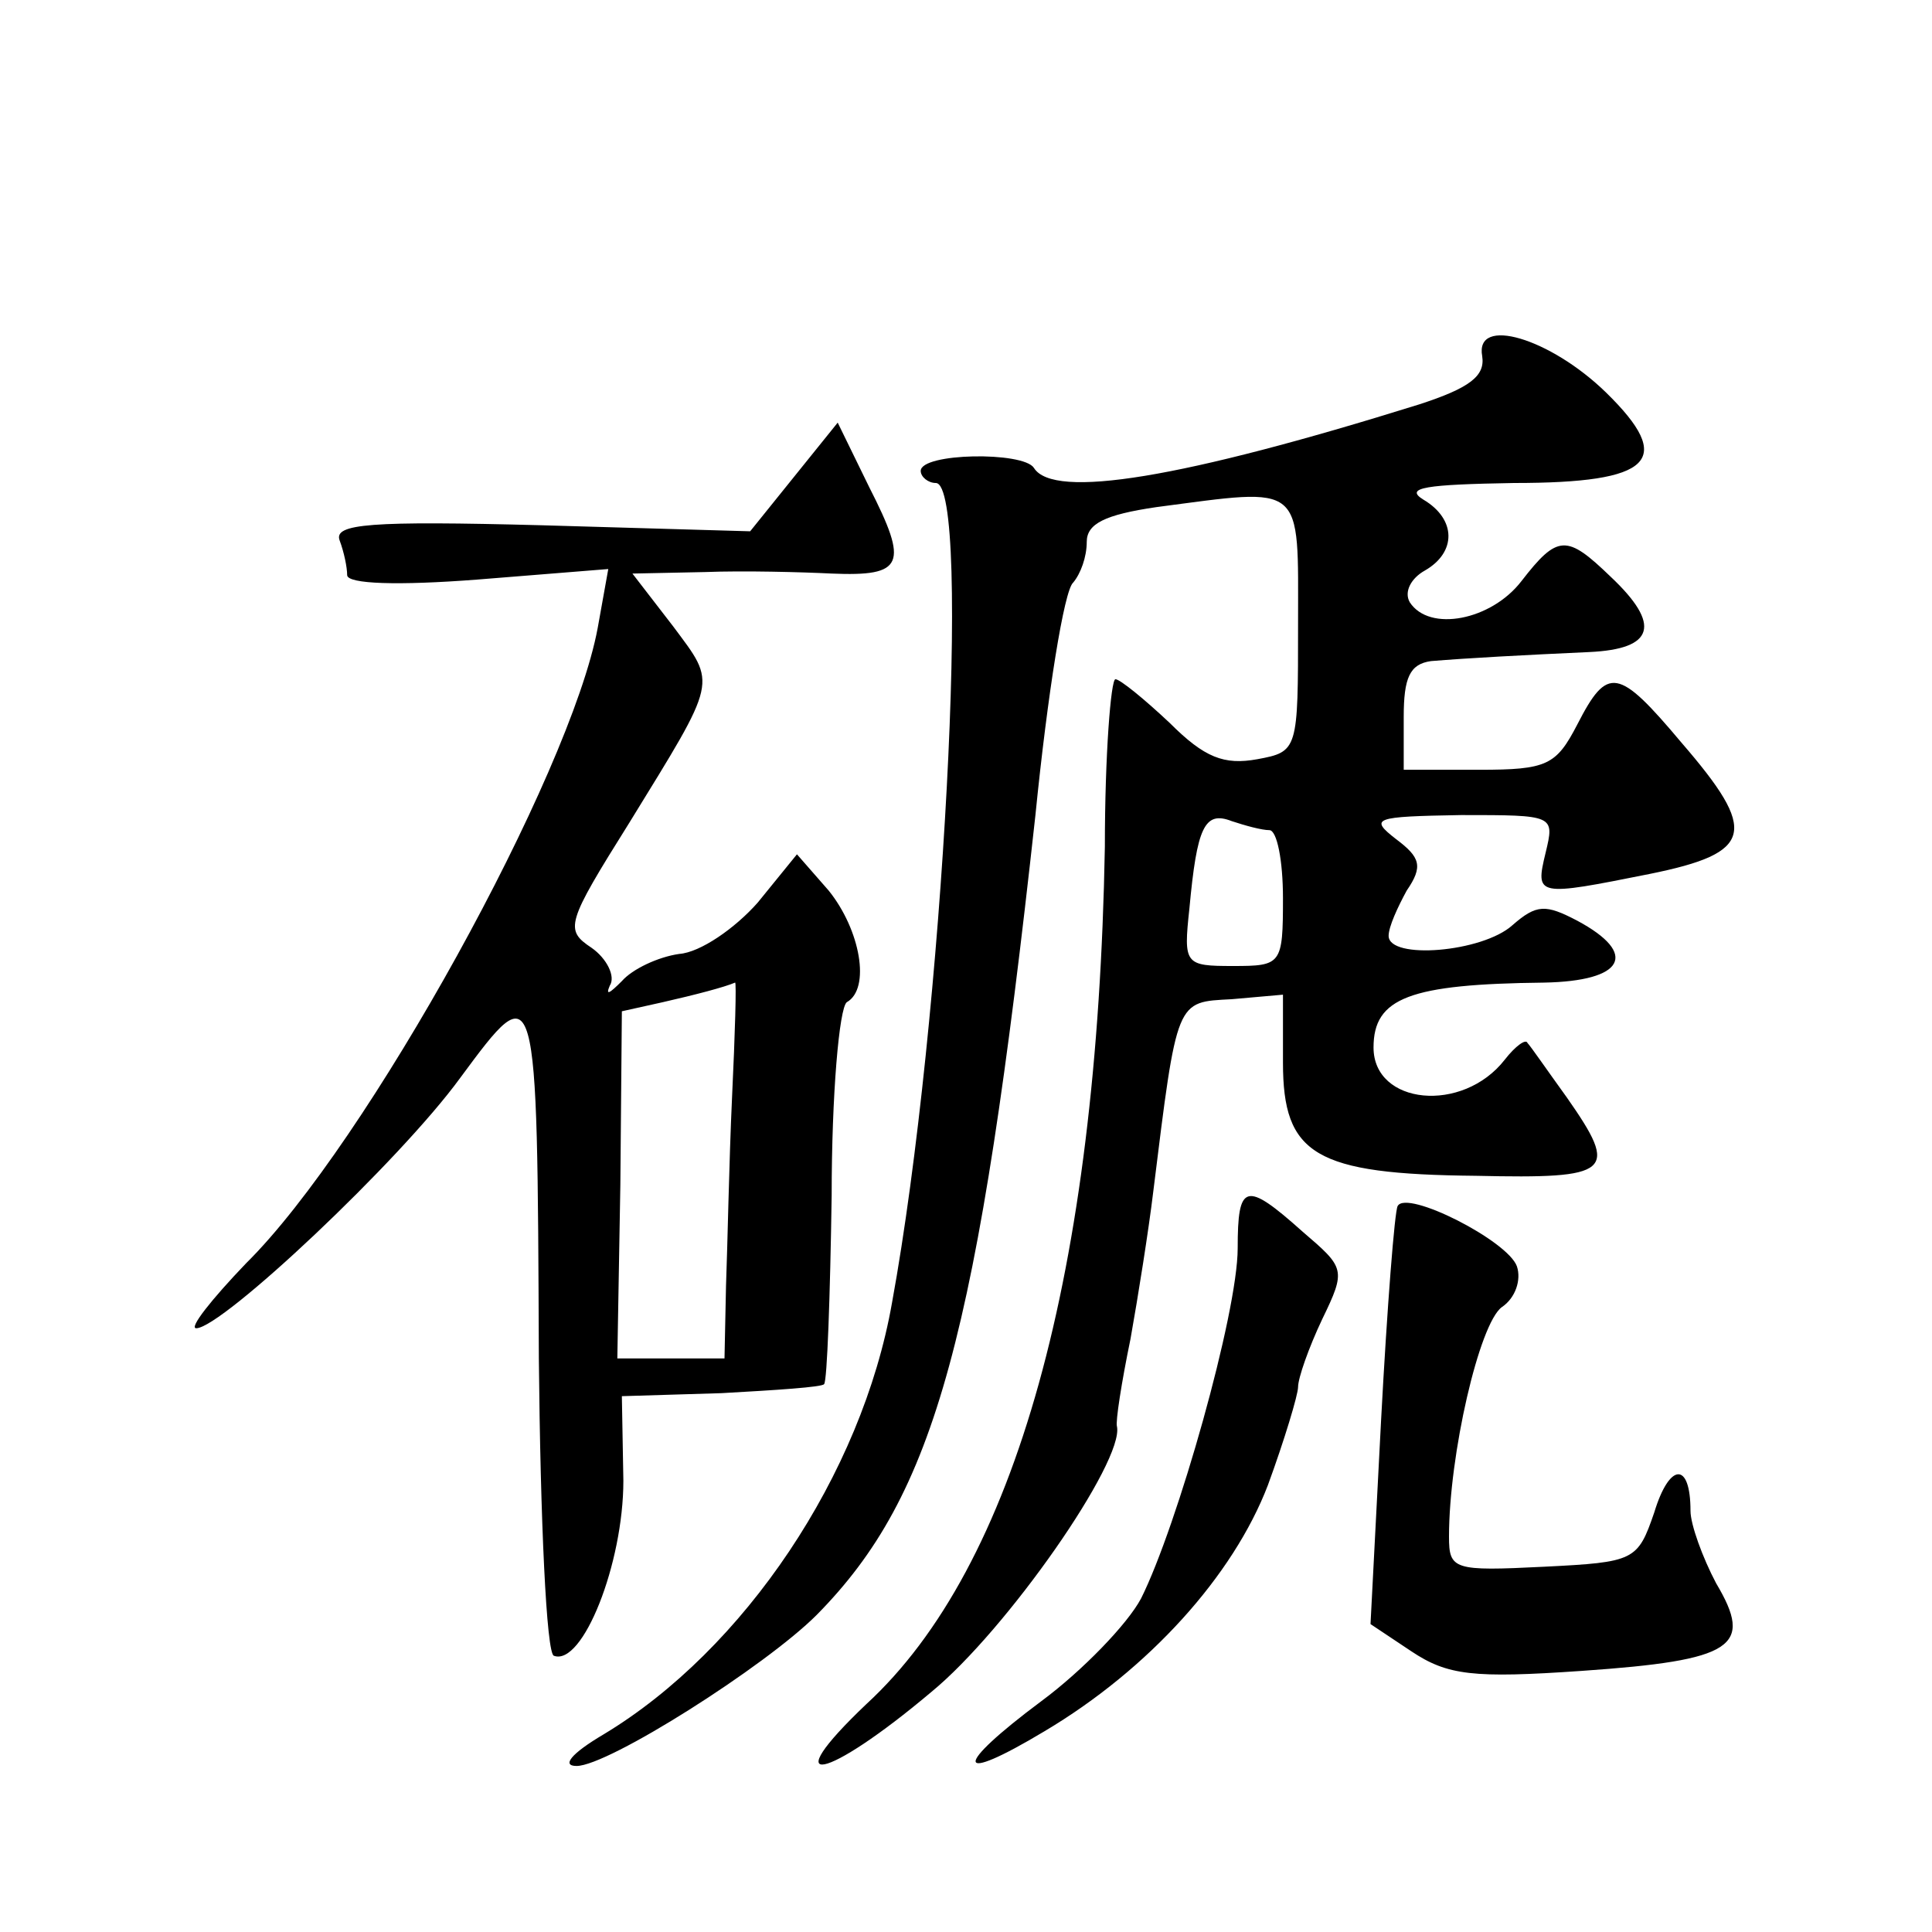
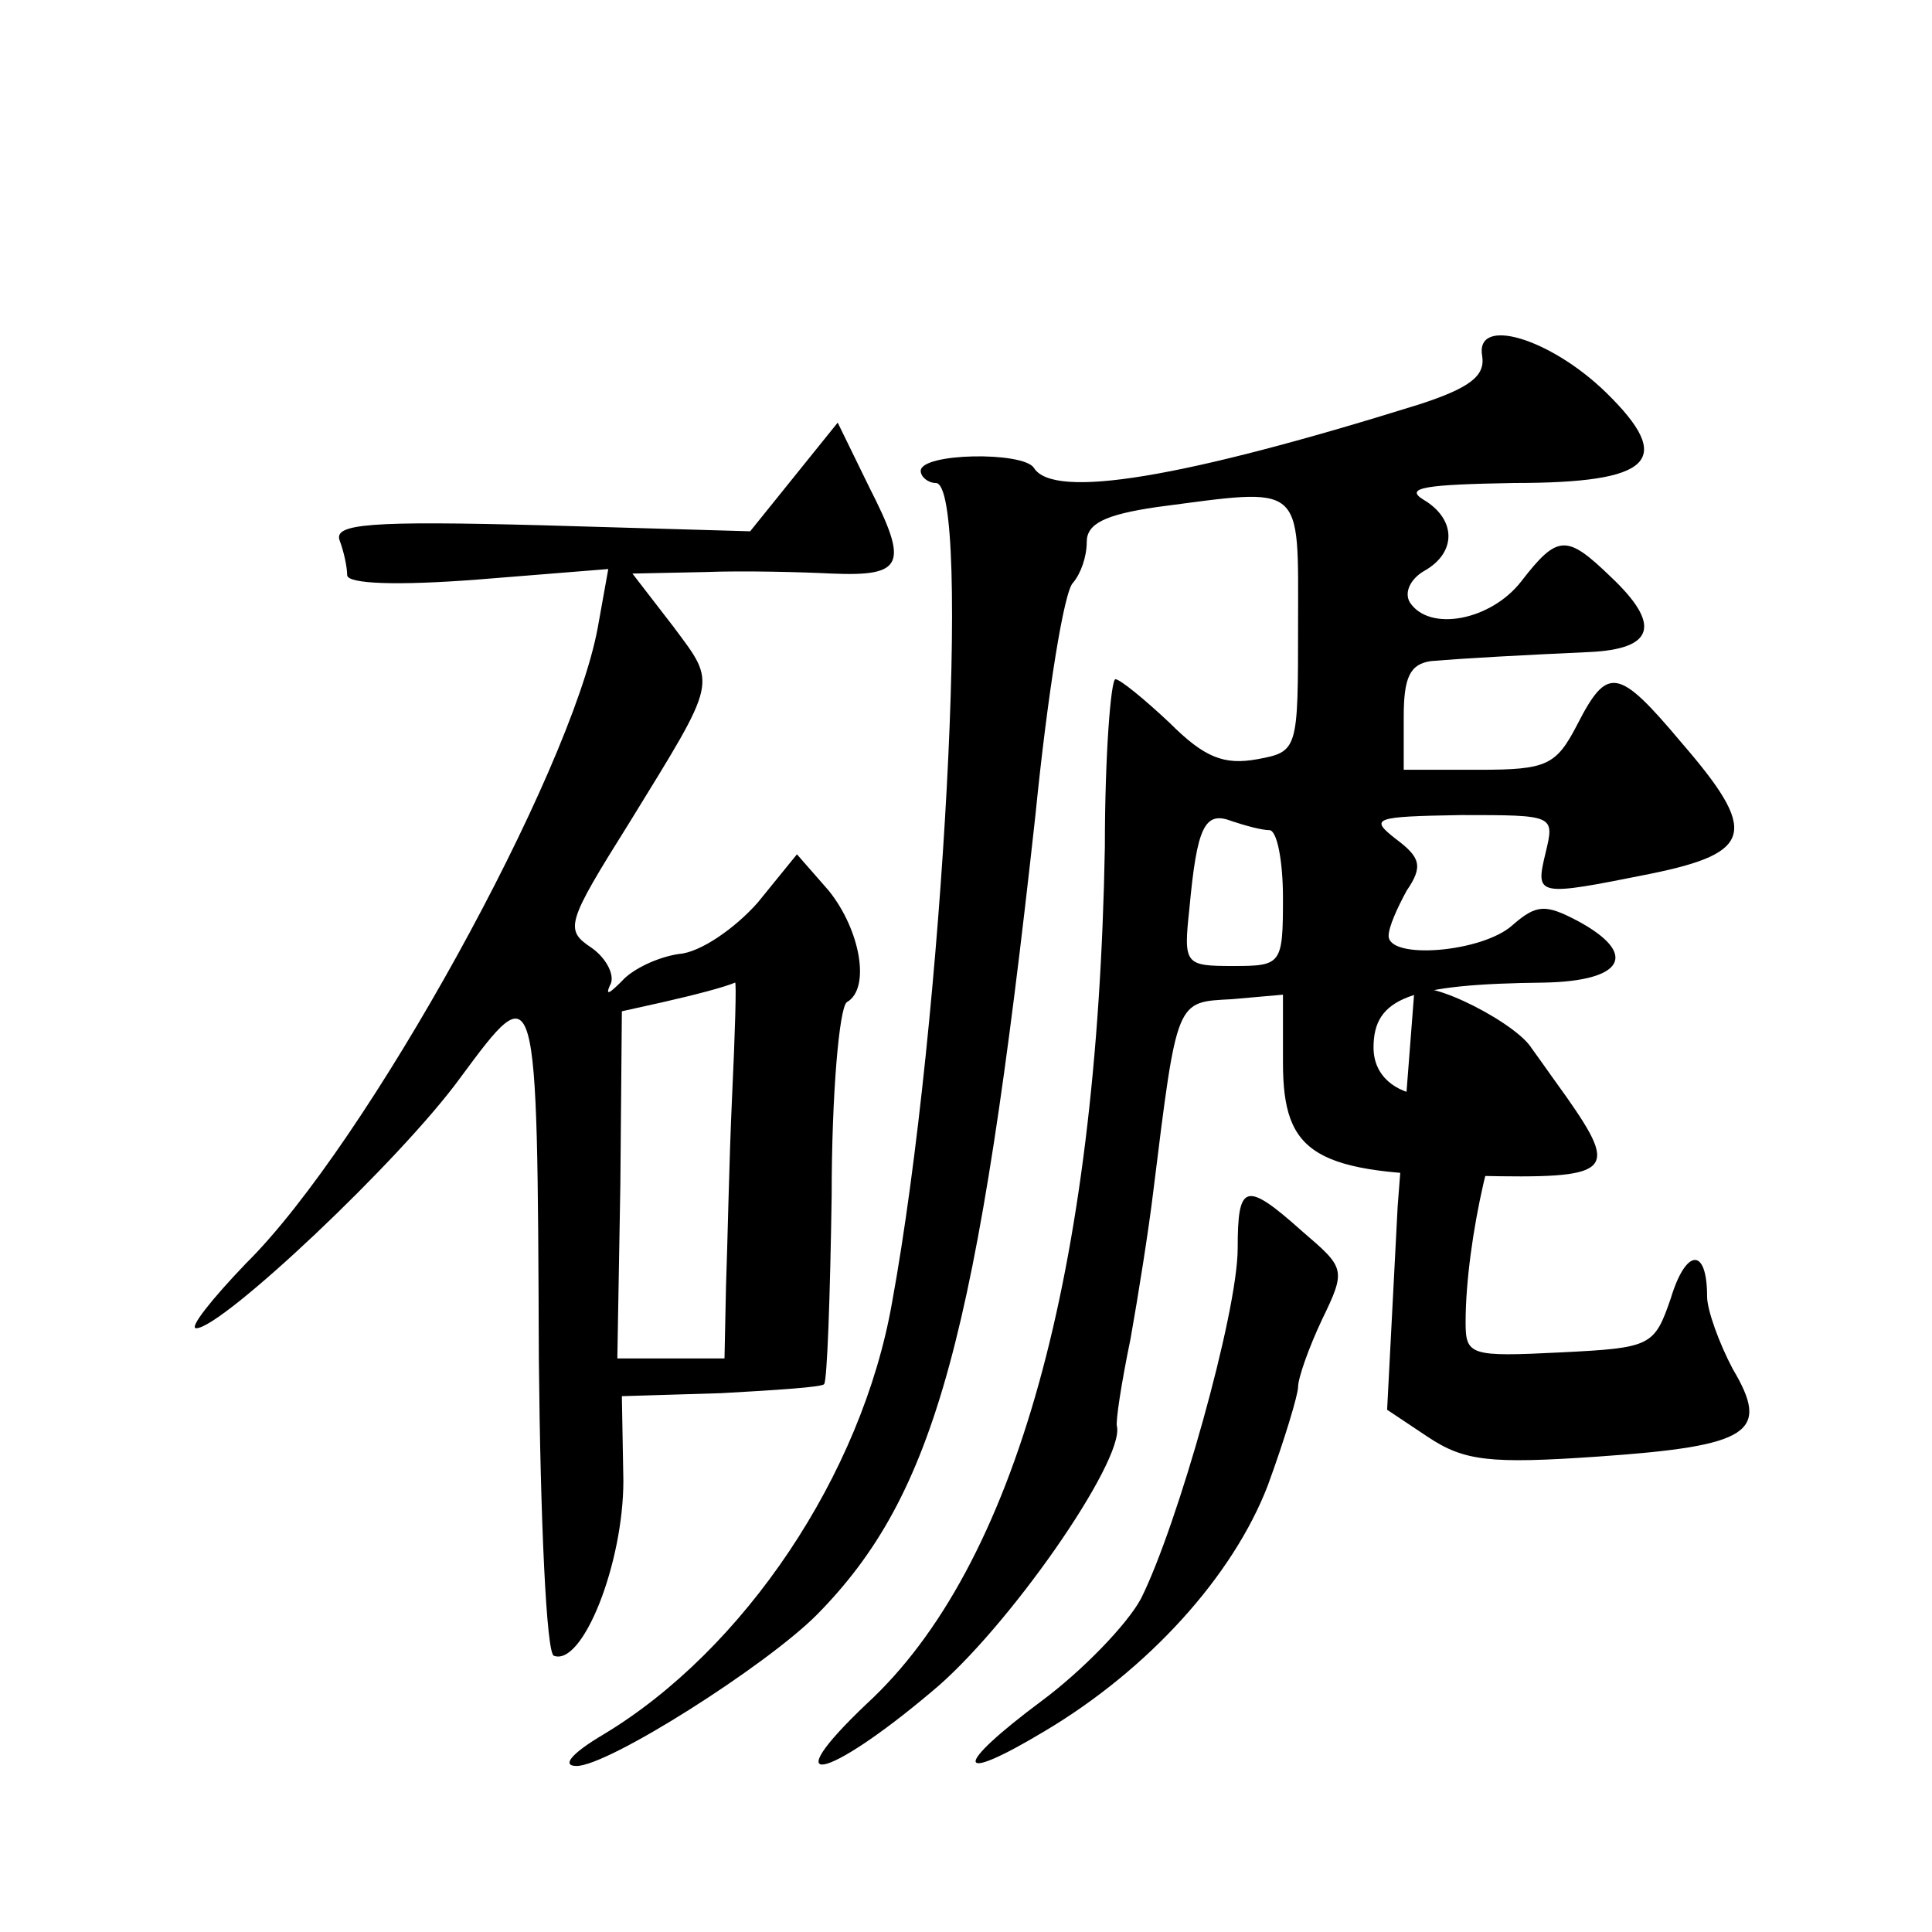
<svg xmlns="http://www.w3.org/2000/svg" version="1.0" width="128pt" height="128pt" viewBox="0 0 128 128" preserveAspectRatio="xMidYMid meet">
  <g transform="translate(0,128) scale(0.1,-0.1)" fill="#0" stroke="none">
-     <path d="M982 1044 c2 -13 -8 -21 -42 -32 -157 -49 -242 -63 -255 -42 -7 11 -75 10 -75 -2 0 -4 5 -8 10 -8 24 0 5 -357 -29 -543 -20 -114 -98 -230 -191 -286 -22 -13 -28 -21 -18 -21 21 0 125 66 159 100 79 80 107 184 145 530 8 80 19 149 25 154 5 6 9 17 9 27 0 12 12 18 46 23 99 13 94 17 94 -78 0 -83 0 -84 -27 -89 -22 -4 -35 1 -58 24 -17 16 -33 29 -36 29 -3 0 -7 -50 -7 -111 -5 -282 -59 -477 -158 -568 -61 -58 -27 -51 43 8 50 41 128 153 123 176 -1 3 3 29 9 58 5 28 12 72 15 97 16 129 15 126 52 128 l34 3 0 -45 c0 -61 21 -74 128 -75 90 -2 95 2 60 52 -13 18 -24 34 -26 36 -1 3 -8 -2 -15 -11 -28 -36 -87 -30 -87 8 0 33 24 42 113 43 53 1 63 19 22 41 -21 11 -27 11 -43 -3 -20 -18 -82 -23 -82 -7 0 6 6 19 12 30 11 16 9 22 -7 34 -18 14 -15 15 43 16 62 0 62 0 56 -25 -7 -29 -6 -29 69 -14 69 14 72 28 21 87 -42 50 -49 51 -69 12 -14 -27 -20 -30 -65 -30 l-50 0 0 35 c0 26 4 35 18 37 24 2 61 4 105 6 43 2 48 18 14 50 -29 28 -35 28 -59 -3 -20 -26 -61 -34 -74 -14 -4 7 1 16 10 21 21 12 21 34 -1 47 -13 8 2 10 60 11 92 0 107 15 61 60 -37 36 -87 51 -82 24z m-141 -314 c5 0 9 -20 9 -45 0 -44 -1 -45 -33 -45 -32 0 -33 1 -29 38 5 54 10 65 28 58 9 -3 20 -6 25 -6z M526 964 l-29 -36 -138 4 c-114 3 -138 1 -134 -10 3 -8 5 -18 5 -23 0 -6 34 -7 86 -3 l87 7 -7 -39 c-18 -97 -153 -342 -233 -421 -23 -24 -38 -43 -33 -43 17 0 135 111 175 166 51 69 51 69 52 -186 1 -107 5 -196 10 -197 19 -7 46 61 46 116 l-1 56 66 2 c36 2 67 4 68 6 2 2 4 58 5 125 0 67 5 124 10 128 16 9 9 48 -12 74 l-21 24 -26 -32 c-15 -17 -38 -33 -52 -34 -14 -2 -31 -10 -38 -18 -8 -8 -11 -10 -8 -3 4 6 -2 18 -12 25 -18 12 -17 16 25 83 59 96 58 91 29 130 l-27 35 48 1 c26 1 64 0 84 -1 48 -2 51 6 25 57 l-21 43 -29 -36z m-41 -411 c-2 -43 -3 -99 -4 -125 l-1 -48 -35 0 -36 0 2 115 1 115 27 6 c22 5 41 10 48 13 1 1 0 -34 -2 -76z M820 453 c0 -43 -40 -184 -64 -232 -9 -17 -39 -48 -66 -68 -59 -44 -58 -56 2 -20 69 41 125 103 148 163 11 30 20 60 20 65 0 6 7 26 16 45 16 33 15 34 -13 58 -38 34 -43 32 -43 -11z M926 481 c-2 -3 -7 -67 -11 -142 l-7 -135 27 -18 c24 -16 41 -18 113 -13 101 7 114 16 89 58 -9 17 -17 39 -17 48 0 33 -14 32 -24 -1 -11 -32 -13 -33 -73 -36 -60 -3 -63 -2 -63 20 0 54 20 141 35 152 9 6 13 18 10 27 -6 17 -73 51 -79 40z" />
+     <path d="M982 1044 c2 -13 -8 -21 -42 -32 -157 -49 -242 -63 -255 -42 -7 11 -75 10 -75 -2 0 -4 5 -8 10 -8 24 0 5 -357 -29 -543 -20 -114 -98 -230 -191 -286 -22 -13 -28 -21 -18 -21 21 0 125 66 159 100 79 80 107 184 145 530 8 80 19 149 25 154 5 6 9 17 9 27 0 12 12 18 46 23 99 13 94 17 94 -78 0 -83 0 -84 -27 -89 -22 -4 -35 1 -58 24 -17 16 -33 29 -36 29 -3 0 -7 -50 -7 -111 -5 -282 -59 -477 -158 -568 -61 -58 -27 -51 43 8 50 41 128 153 123 176 -1 3 3 29 9 58 5 28 12 72 15 97 16 129 15 126 52 128 l34 3 0 -45 c0 -61 21 -74 128 -75 90 -2 95 2 60 52 -13 18 -24 34 -26 36 -1 3 -8 -2 -15 -11 -28 -36 -87 -30 -87 8 0 33 24 42 113 43 53 1 63 19 22 41 -21 11 -27 11 -43 -3 -20 -18 -82 -23 -82 -7 0 6 6 19 12 30 11 16 9 22 -7 34 -18 14 -15 15 43 16 62 0 62 0 56 -25 -7 -29 -6 -29 69 -14 69 14 72 28 21 87 -42 50 -49 51 -69 12 -14 -27 -20 -30 -65 -30 l-50 0 0 35 c0 26 4 35 18 37 24 2 61 4 105 6 43 2 48 18 14 50 -29 28 -35 28 -59 -3 -20 -26 -61 -34 -74 -14 -4 7 1 16 10 21 21 12 21 34 -1 47 -13 8 2 10 60 11 92 0 107 15 61 60 -37 36 -87 51 -82 24z m-141 -314 c5 0 9 -20 9 -45 0 -44 -1 -45 -33 -45 -32 0 -33 1 -29 38 5 54 10 65 28 58 9 -3 20 -6 25 -6z M526 964 l-29 -36 -138 4 c-114 3 -138 1 -134 -10 3 -8 5 -18 5 -23 0 -6 34 -7 86 -3 l87 7 -7 -39 c-18 -97 -153 -342 -233 -421 -23 -24 -38 -43 -33 -43 17 0 135 111 175 166 51 69 51 69 52 -186 1 -107 5 -196 10 -197 19 -7 46 61 46 116 l-1 56 66 2 c36 2 67 4 68 6 2 2 4 58 5 125 0 67 5 124 10 128 16 9 9 48 -12 74 l-21 24 -26 -32 c-15 -17 -38 -33 -52 -34 -14 -2 -31 -10 -38 -18 -8 -8 -11 -10 -8 -3 4 6 -2 18 -12 25 -18 12 -17 16 25 83 59 96 58 91 29 130 l-27 35 48 1 c26 1 64 0 84 -1 48 -2 51 6 25 57 l-21 43 -29 -36z m-41 -411 c-2 -43 -3 -99 -4 -125 l-1 -48 -35 0 -36 0 2 115 1 115 27 6 c22 5 41 10 48 13 1 1 0 -34 -2 -76z M820 453 c0 -43 -40 -184 -64 -232 -9 -17 -39 -48 -66 -68 -59 -44 -58 -56 2 -20 69 41 125 103 148 163 11 30 20 60 20 65 0 6 7 26 16 45 16 33 15 34 -13 58 -38 34 -43 32 -43 -11z M926 481 l-7 -135 27 -18 c24 -16 41 -18 113 -13 101 7 114 16 89 58 -9 17 -17 39 -17 48 0 33 -14 32 -24 -1 -11 -32 -13 -33 -73 -36 -60 -3 -63 -2 -63 20 0 54 20 141 35 152 9 6 13 18 10 27 -6 17 -73 51 -79 40z" />
  </g>
</svg>